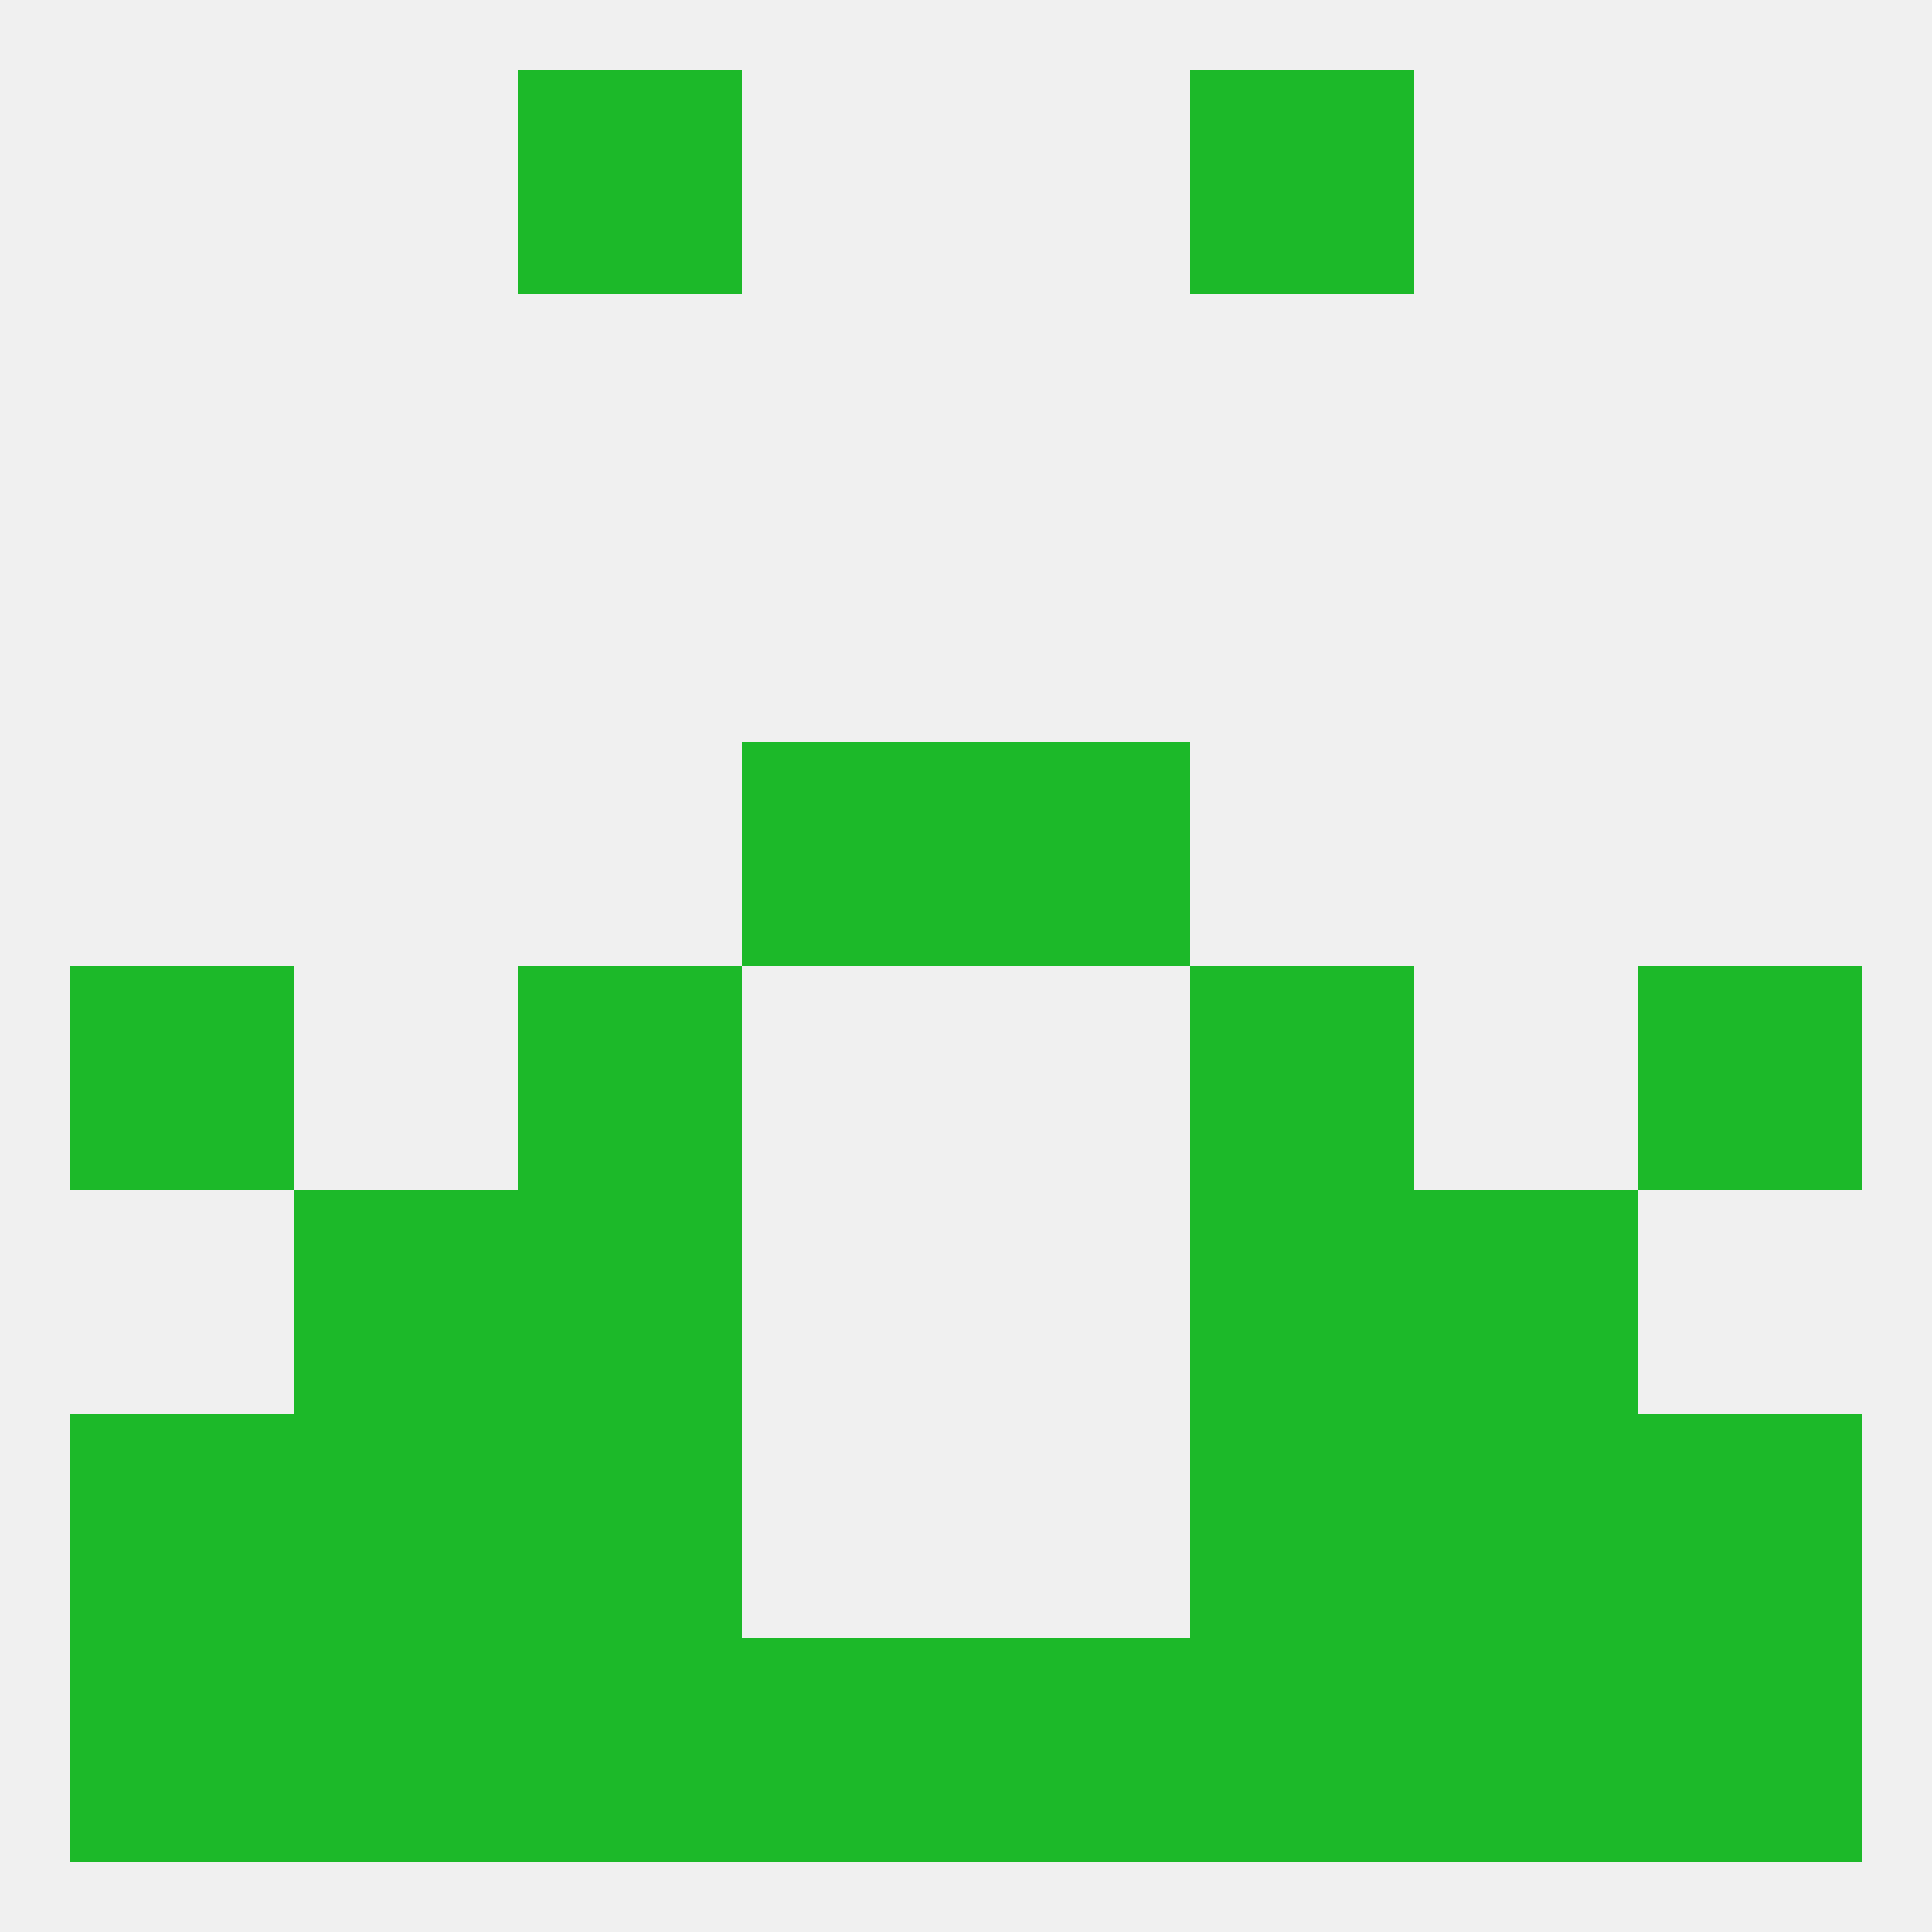
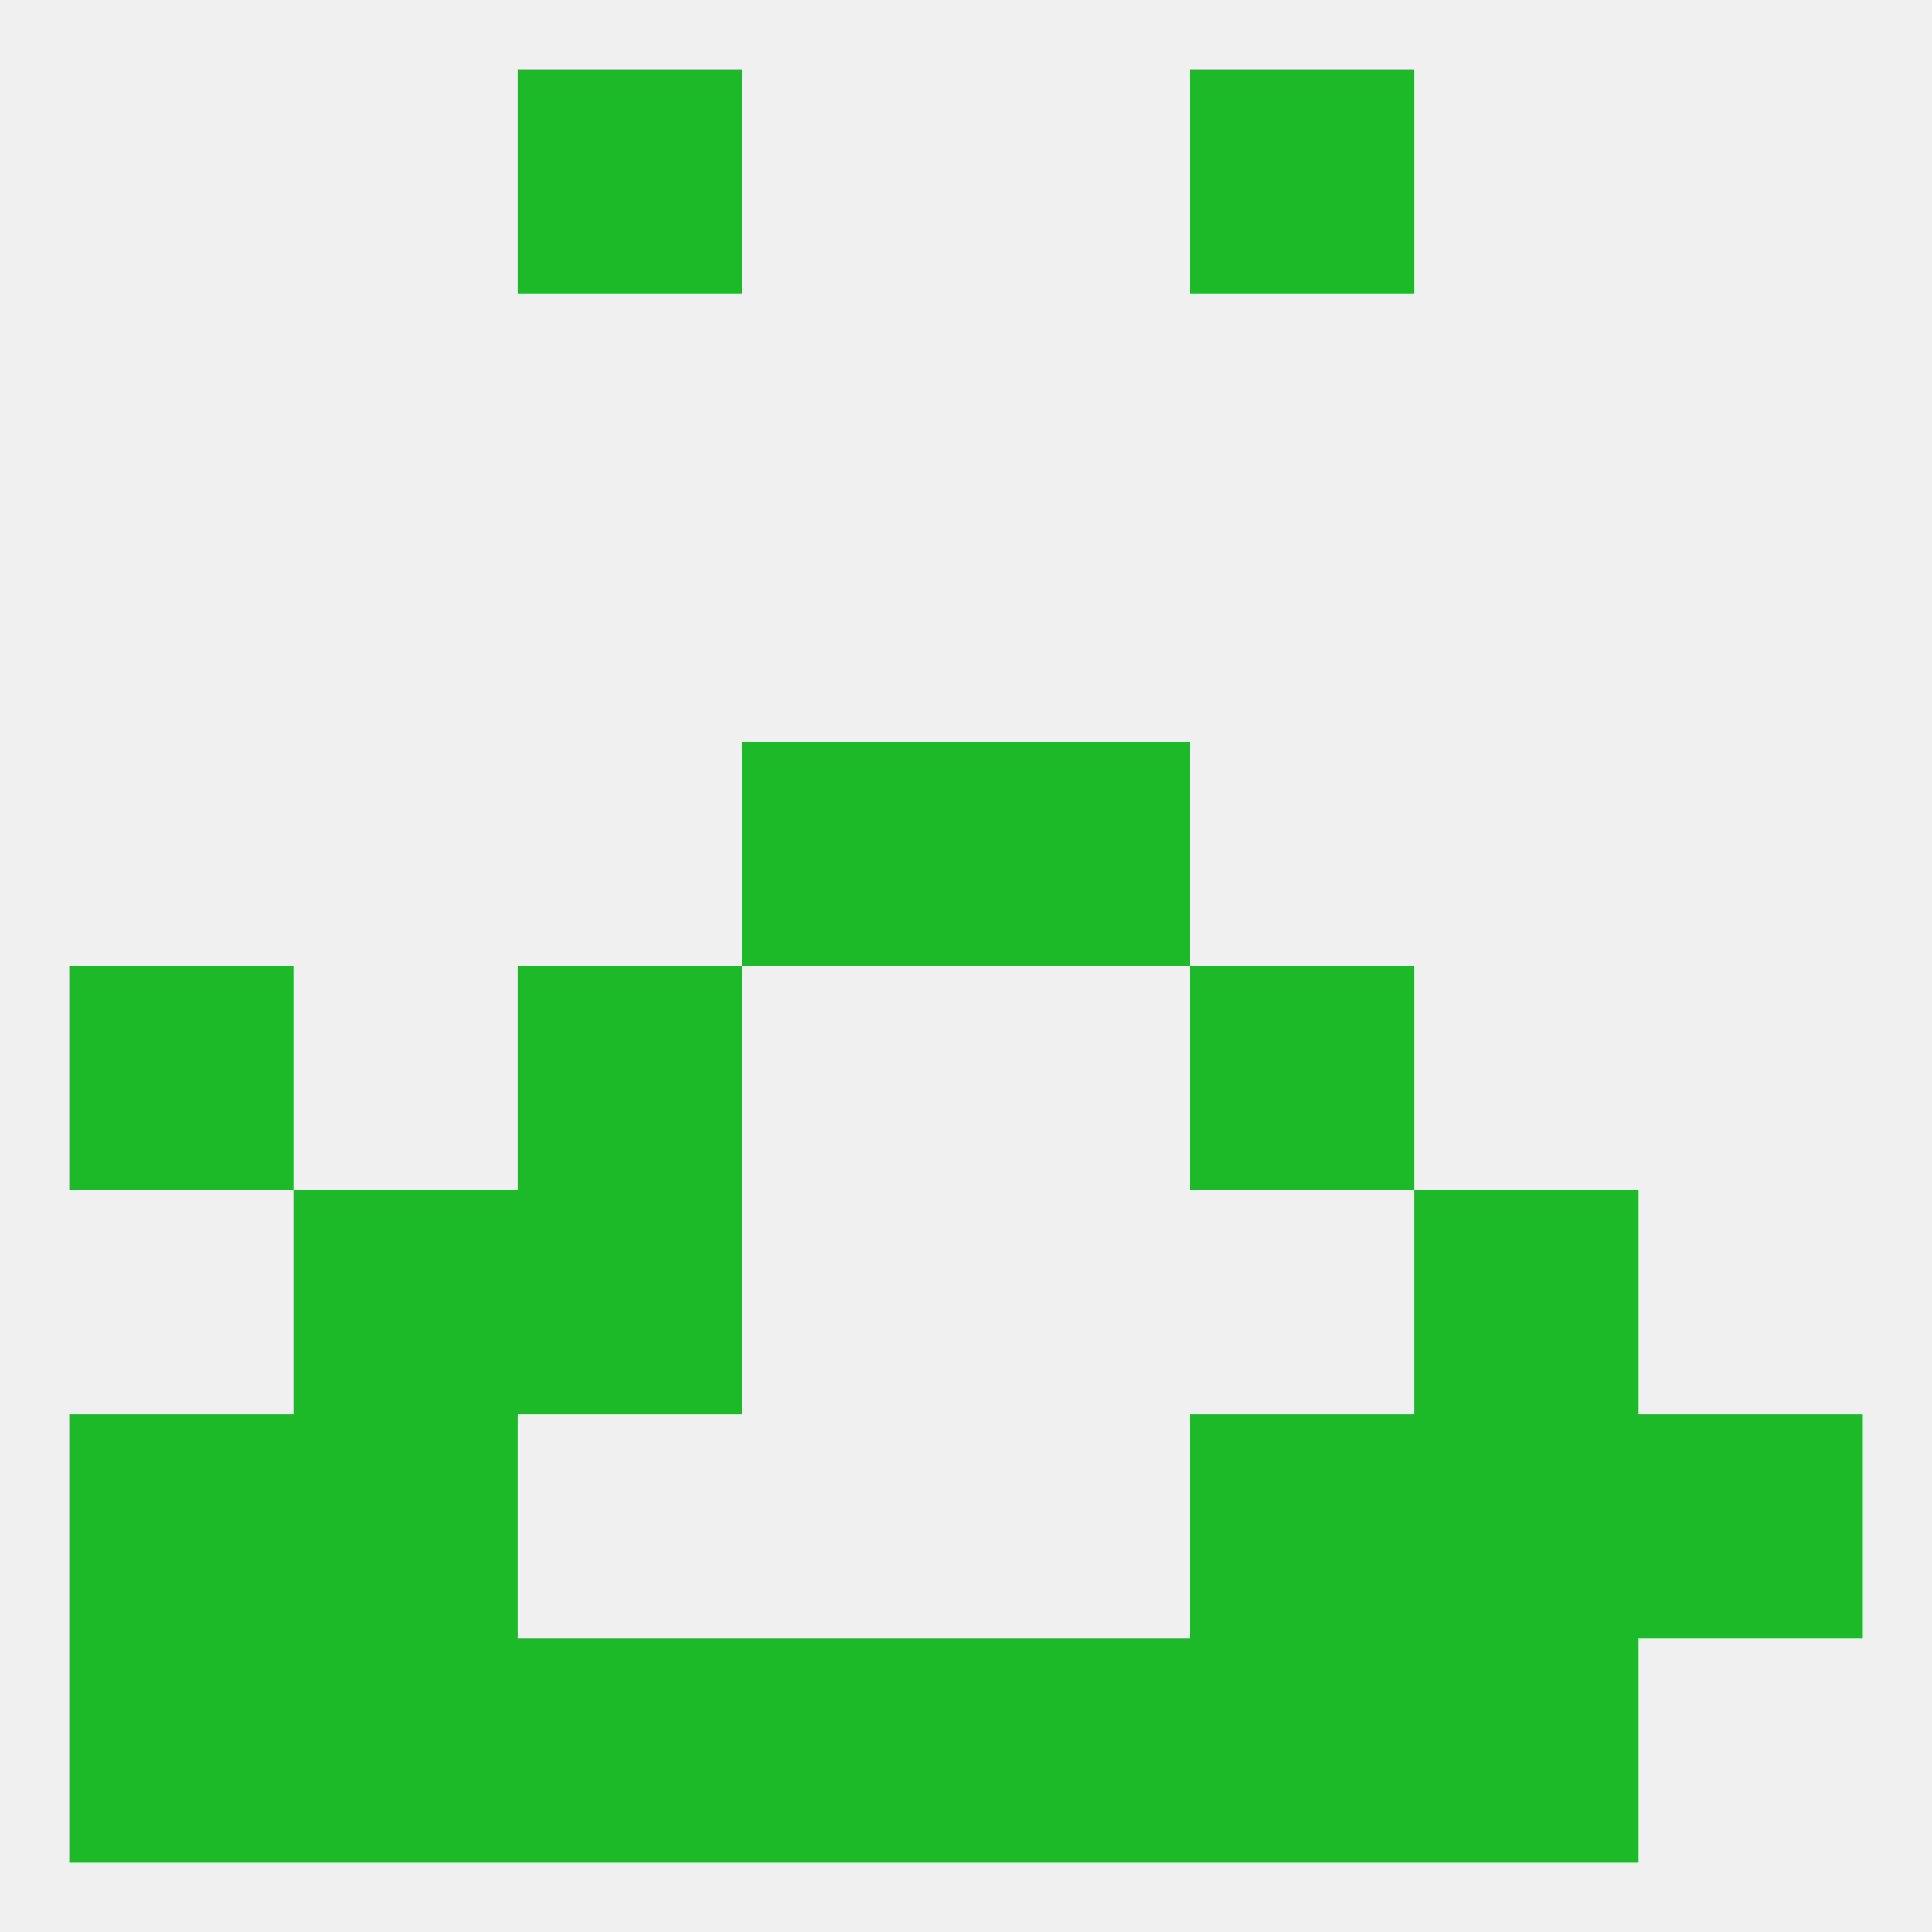
<svg xmlns="http://www.w3.org/2000/svg" version="1.1" baseprofile="full" width="250" height="250" viewBox="0 0 250 250">
  <rect width="100%" height="100%" fill="rgba(240,240,240,255)" />
  <rect x="67" y="9" width="29" height="29" fill="rgba(28,185,41,255)" />
  <rect x="154" y="9" width="29" height="29" fill="rgba(28,185,41,255)" />
  <rect x="9" y="125" width="29" height="29" fill="rgba(28,185,41,255)" />
-   <rect x="212" y="125" width="29" height="29" fill="rgba(28,185,41,255)" />
  <rect x="67" y="125" width="29" height="29" fill="rgba(28,185,41,255)" />
  <rect x="154" y="125" width="29" height="29" fill="rgba(28,185,41,255)" />
  <rect x="96" y="96" width="29" height="29" fill="rgba(28,185,41,255)" />
  <rect x="125" y="96" width="29" height="29" fill="rgba(28,185,41,255)" />
  <rect x="38" y="154" width="29" height="29" fill="rgba(28,185,41,255)" />
  <rect x="183" y="154" width="29" height="29" fill="rgba(28,185,41,255)" />
  <rect x="67" y="154" width="29" height="29" fill="rgba(28,185,41,255)" />
-   <rect x="154" y="154" width="29" height="29" fill="rgba(28,185,41,255)" />
  <rect x="9" y="183" width="29" height="29" fill="rgba(28,185,41,255)" />
  <rect x="212" y="183" width="29" height="29" fill="rgba(28,185,41,255)" />
-   <rect x="67" y="183" width="29" height="29" fill="rgba(28,185,41,255)" />
  <rect x="154" y="183" width="29" height="29" fill="rgba(28,185,41,255)" />
  <rect x="38" y="183" width="29" height="29" fill="rgba(28,185,41,255)" />
  <rect x="183" y="183" width="29" height="29" fill="rgba(28,185,41,255)" />
  <rect x="38" y="212" width="29" height="29" fill="rgba(28,185,41,255)" />
  <rect x="183" y="212" width="29" height="29" fill="rgba(28,185,41,255)" />
  <rect x="67" y="212" width="29" height="29" fill="rgba(28,185,41,255)" />
  <rect x="154" y="212" width="29" height="29" fill="rgba(28,185,41,255)" />
  <rect x="96" y="212" width="29" height="29" fill="rgba(28,185,41,255)" />
  <rect x="125" y="212" width="29" height="29" fill="rgba(28,185,41,255)" />
  <rect x="9" y="212" width="29" height="29" fill="rgba(28,185,41,255)" />
-   <rect x="212" y="212" width="29" height="29" fill="rgba(28,185,41,255)" />
</svg>